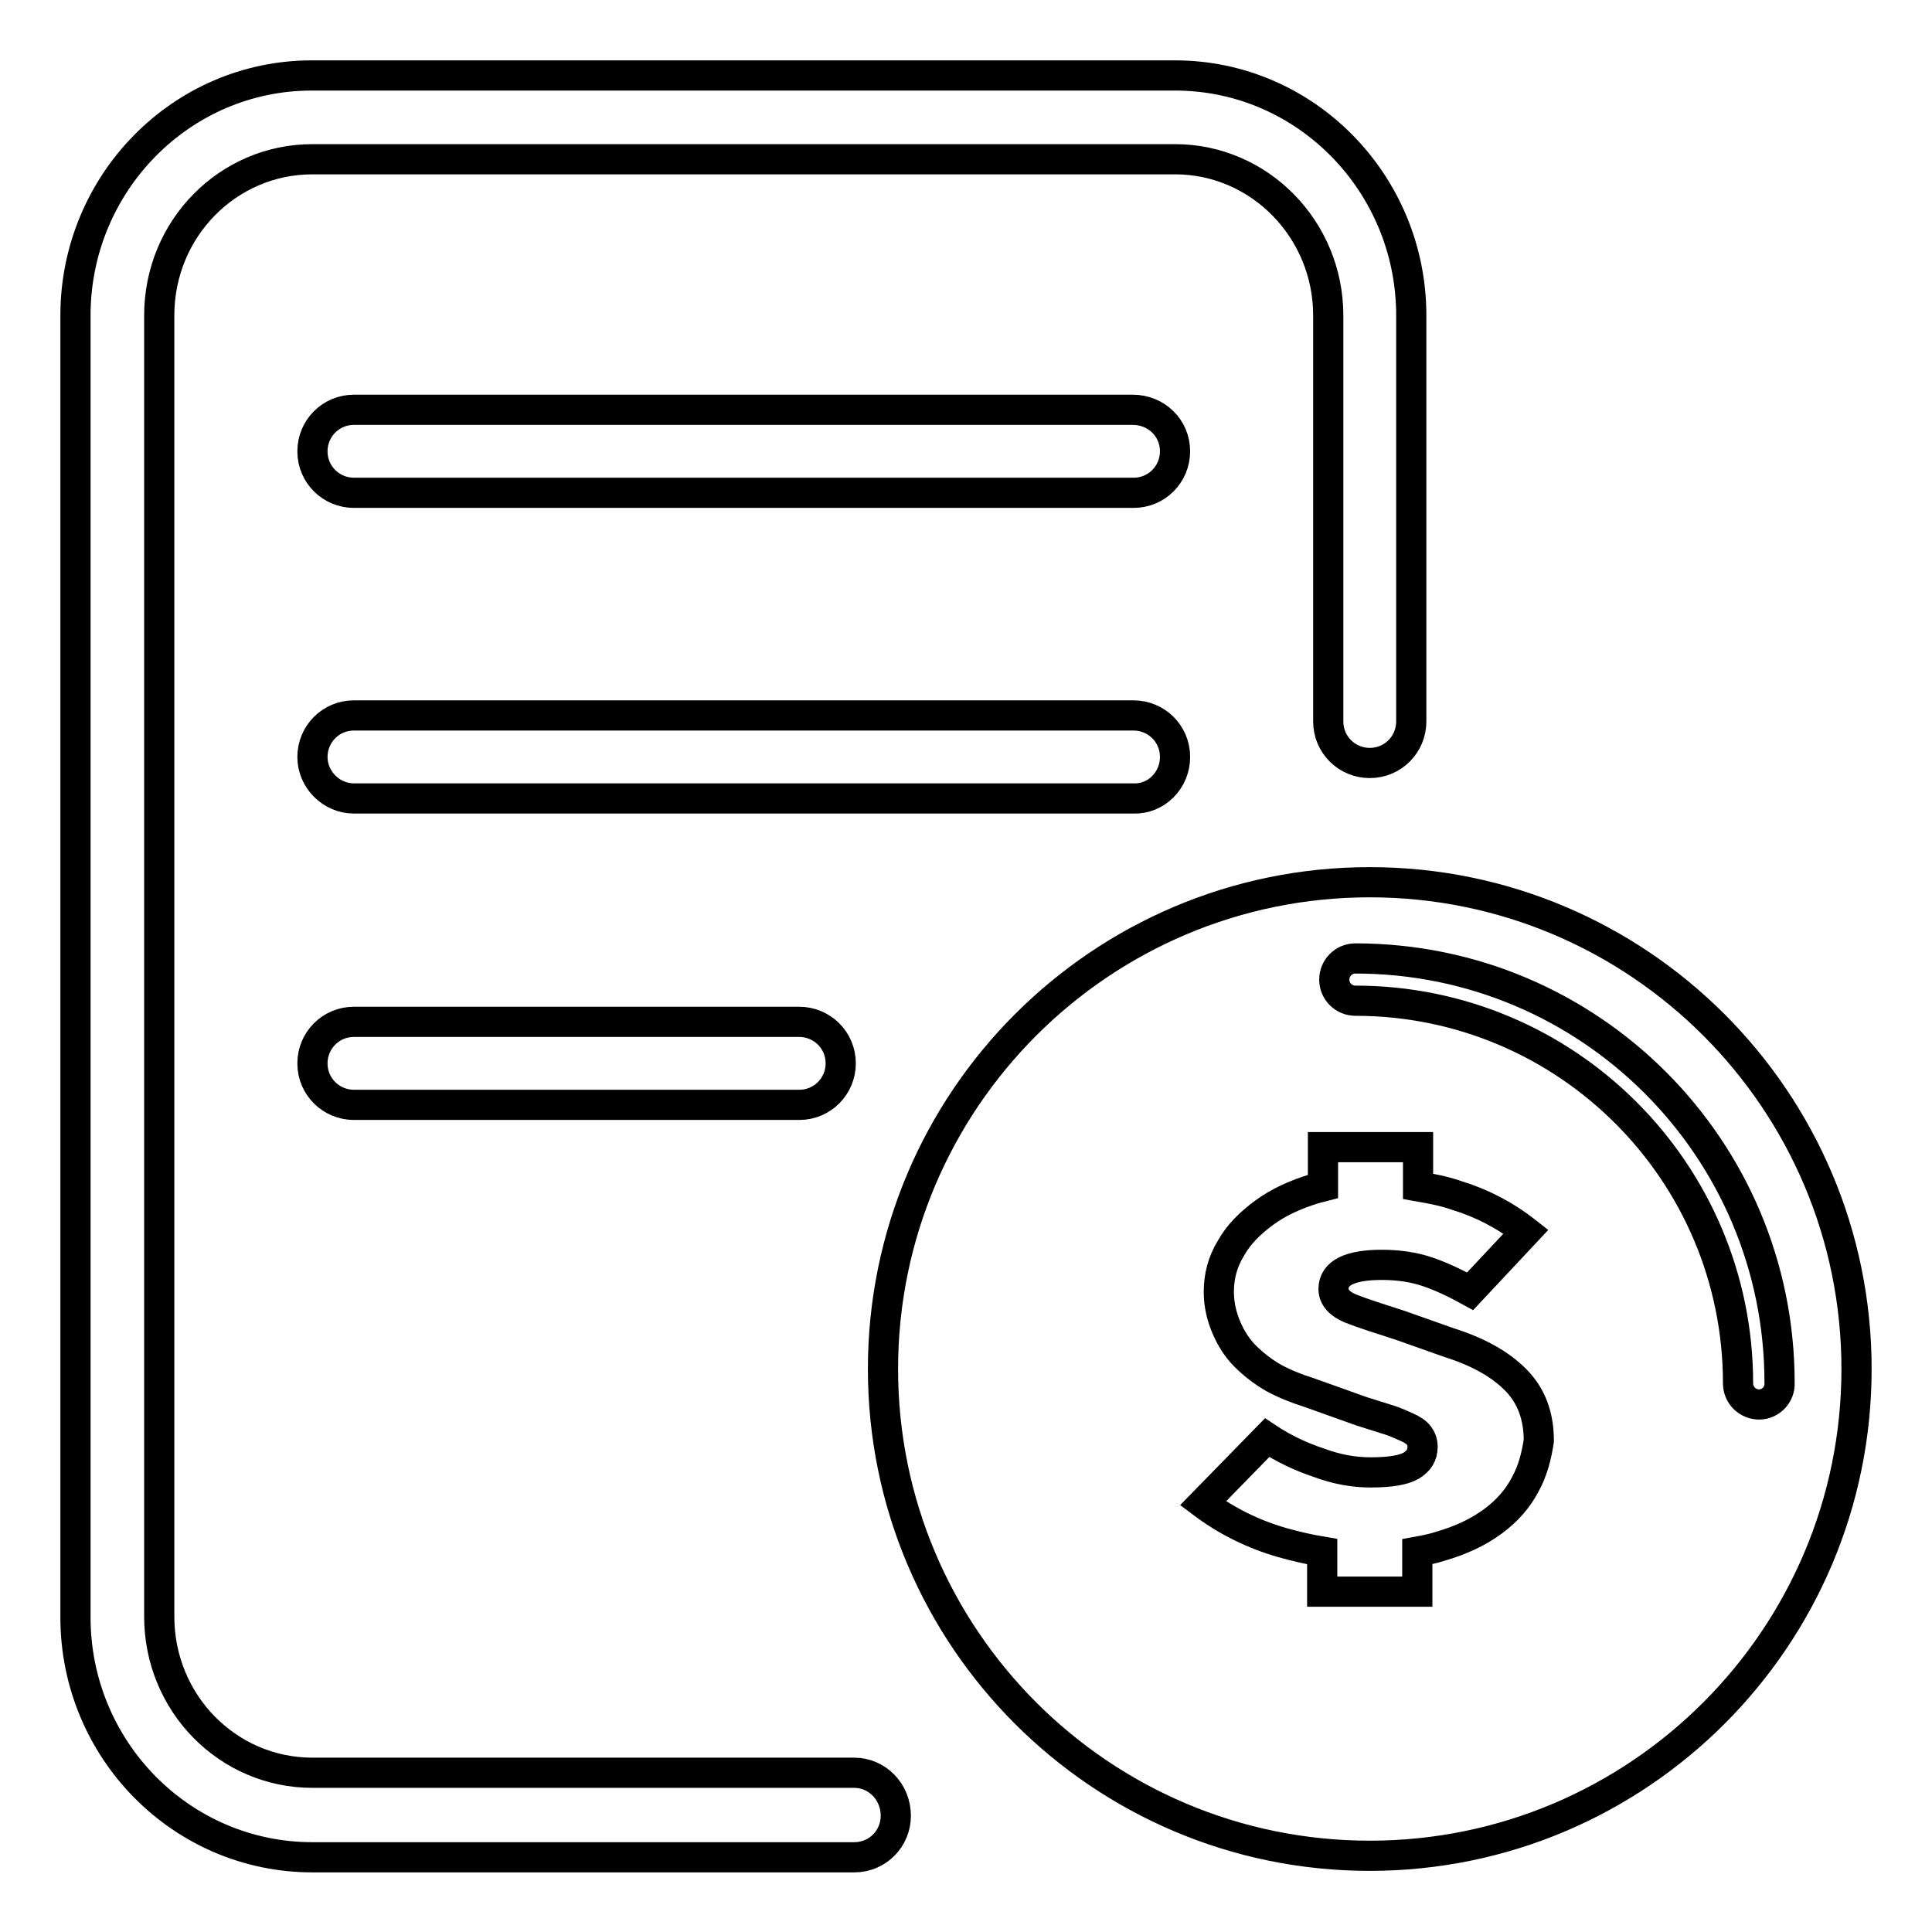
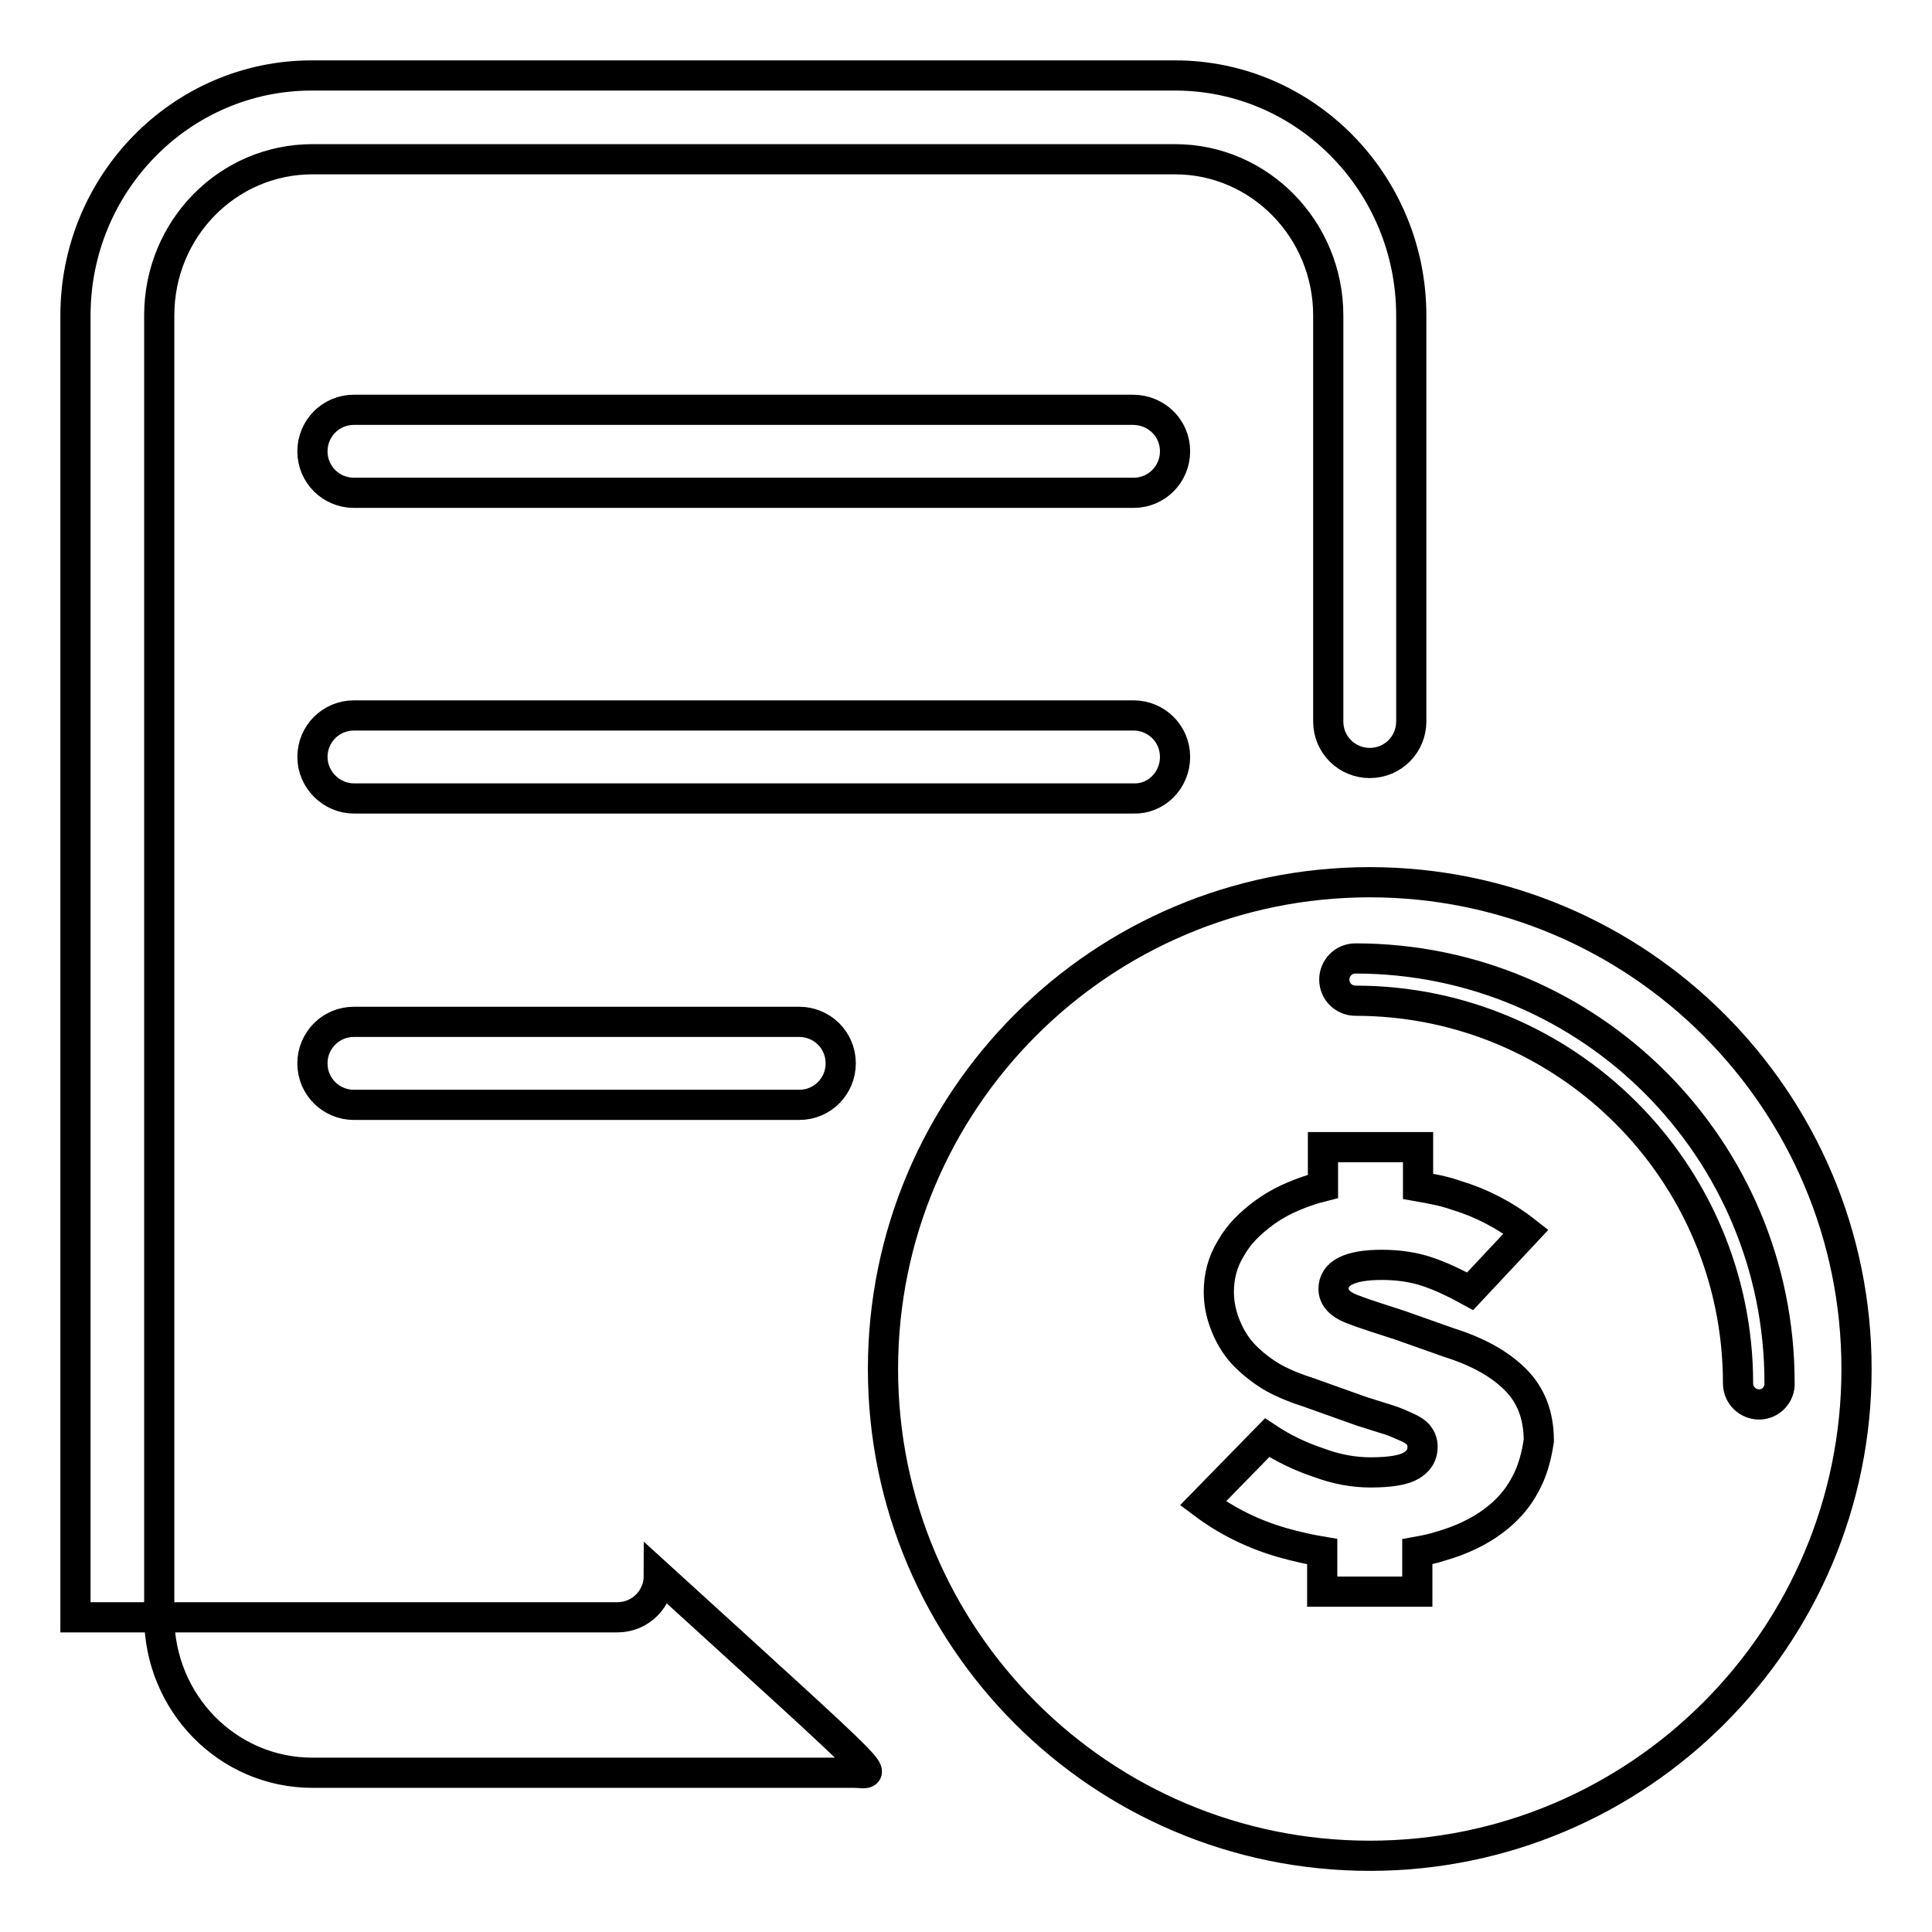
<svg xmlns="http://www.w3.org/2000/svg" version="1.1" x="0px" y="0px" viewBox="0 0 256 256" enable-background="new 0 0 256 256" xml:space="preserve">
  <g>
-     <path stroke-width="4" fill-opacity="0" stroke="#000000" d="M113.2,234.9H41.4c-11.2,0-20.3-9.2-20.3-20.7V41.8c0-11.5,9.1-20.7,20.3-20.7h114.3 c11.2,0,20.3,9.3,20.3,20.7v53.8c0,3.1,2.5,5.5,5.5,5.5c3.1,0,5.5-2.5,5.5-5.5V41.8c0-17.5-14-31.8-31.3-31.8H41.3 C24,10,10,24.3,10,41.8v172.5c0,17.5,14,31.8,31.4,31.8h71.8c3.1,0,5.5-2.5,5.5-5.5C118.7,237.4,116.2,234.9,113.2,234.9z  M150.1,54.3H46.9c-3.1,0-5.5,2.5-5.5,5.5c0,3.1,2.5,5.5,5.5,5.5h103.3c3.1,0,5.5-2.5,5.5-5.5C155.7,56.7,153.2,54.3,150.1,54.3z  M155.7,100.3c0-3.1-2.5-5.5-5.5-5.5H46.9c-3.1,0-5.5,2.5-5.5,5.5s2.5,5.5,5.5,5.5h103.3C153.2,105.9,155.7,103.4,155.7,100.3z  M46.9,135.4c-3.1,0-5.5,2.5-5.5,5.5c0,3.1,2.5,5.5,5.5,5.5h59c3.1,0,5.5-2.5,5.5-5.5c0-3.1-2.5-5.5-5.5-5.5H46.9z M181.5,116.9 c-35.6,0-64.5,28.9-64.5,64.5s28.9,64.5,64.5,64.5c35.6,0,64.5-28.9,64.5-64.5S217.1,116.9,181.5,116.9z M202.1,196.7 c-1,1.9-2.4,3.5-4.3,4.9c-1.9,1.4-4.2,2.5-7,3.3c-0.9,0.3-1.9,0.5-3,0.7v5.3h-12.6v-5.3c-1.8-0.3-3.5-0.7-5.3-1.2 c-3.8-1.1-7.3-2.8-10.5-5.2l8.5-8.7c2.1,1.4,4.4,2.5,6.8,3.3c2.4,0.9,4.7,1.3,6.9,1.3c2.6,0,4.4-0.3,5.4-0.9s1.5-1.4,1.5-2.5 c0-0.6-0.2-1.1-0.5-1.5c-0.3-0.4-0.9-0.8-1.6-1.1s-1.5-0.7-2.5-1c-1-0.3-2.2-0.7-3.5-1.1l-7-2.5c-1.6-0.5-3.1-1.1-4.6-1.9 c-1.4-0.8-2.7-1.8-3.8-2.9c-1.1-1.1-1.9-2.4-2.5-3.8c-0.6-1.4-1-3-1-4.7c0-2.1,0.5-4,1.6-5.8c1-1.8,2.5-3.3,4.4-4.7 s4.1-2.4,6.7-3.2c0.4-0.1,0.7-0.2,1.1-0.3V152h12.6v5.2c1.7,0.3,3.4,0.6,5.1,1.2c3.3,1,6.4,2.6,9.2,4.8l-7.4,7.9 c-2-1.1-3.9-2-5.7-2.6s-3.8-0.9-6-0.9c-4.3,0-6.4,1.1-6.4,3.2c0,1.1,0.8,2,2.3,2.6c1.5,0.6,3.7,1.3,6.5,2.2l6.5,2.3 c3.8,1.2,6.7,2.8,8.8,4.9s3.1,4.8,3.1,8.1C203.6,192.9,203.1,194.9,202.1,196.7z M233.1,186.1c-1.5,0-2.8-1.2-2.8-2.8 c0-28-22.7-50.7-50.7-50.7c-1.5,0-2.8-1.2-2.8-2.8c0-1.5,1.2-2.8,2.8-2.8c31.1,0,56.2,25.2,56.2,56.2 C235.9,184.8,234.6,186.1,233.1,186.1z" />
+     <path stroke-width="4" fill-opacity="0" stroke="#000000" d="M113.2,234.9H41.4c-11.2,0-20.3-9.2-20.3-20.7V41.8c0-11.5,9.1-20.7,20.3-20.7h114.3 c11.2,0,20.3,9.3,20.3,20.7v53.8c0,3.1,2.5,5.5,5.5,5.5c3.1,0,5.5-2.5,5.5-5.5V41.8c0-17.5-14-31.8-31.3-31.8H41.3 C24,10,10,24.3,10,41.8v172.5h71.8c3.1,0,5.5-2.5,5.5-5.5C118.7,237.4,116.2,234.9,113.2,234.9z  M150.1,54.3H46.9c-3.1,0-5.5,2.5-5.5,5.5c0,3.1,2.5,5.5,5.5,5.5h103.3c3.1,0,5.5-2.5,5.5-5.5C155.7,56.7,153.2,54.3,150.1,54.3z  M155.7,100.3c0-3.1-2.5-5.5-5.5-5.5H46.9c-3.1,0-5.5,2.5-5.5,5.5s2.5,5.5,5.5,5.5h103.3C153.2,105.9,155.7,103.4,155.7,100.3z  M46.9,135.4c-3.1,0-5.5,2.5-5.5,5.5c0,3.1,2.5,5.5,5.5,5.5h59c3.1,0,5.5-2.5,5.5-5.5c0-3.1-2.5-5.5-5.5-5.5H46.9z M181.5,116.9 c-35.6,0-64.5,28.9-64.5,64.5s28.9,64.5,64.5,64.5c35.6,0,64.5-28.9,64.5-64.5S217.1,116.9,181.5,116.9z M202.1,196.7 c-1,1.9-2.4,3.5-4.3,4.9c-1.9,1.4-4.2,2.5-7,3.3c-0.9,0.3-1.9,0.5-3,0.7v5.3h-12.6v-5.3c-1.8-0.3-3.5-0.7-5.3-1.2 c-3.8-1.1-7.3-2.8-10.5-5.2l8.5-8.7c2.1,1.4,4.4,2.5,6.8,3.3c2.4,0.9,4.7,1.3,6.9,1.3c2.6,0,4.4-0.3,5.4-0.9s1.5-1.4,1.5-2.5 c0-0.6-0.2-1.1-0.5-1.5c-0.3-0.4-0.9-0.8-1.6-1.1s-1.5-0.7-2.5-1c-1-0.3-2.2-0.7-3.5-1.1l-7-2.5c-1.6-0.5-3.1-1.1-4.6-1.9 c-1.4-0.8-2.7-1.8-3.8-2.9c-1.1-1.1-1.9-2.4-2.5-3.8c-0.6-1.4-1-3-1-4.7c0-2.1,0.5-4,1.6-5.8c1-1.8,2.5-3.3,4.4-4.7 s4.1-2.4,6.7-3.2c0.4-0.1,0.7-0.2,1.1-0.3V152h12.6v5.2c1.7,0.3,3.4,0.6,5.1,1.2c3.3,1,6.4,2.6,9.2,4.8l-7.4,7.9 c-2-1.1-3.9-2-5.7-2.6s-3.8-0.9-6-0.9c-4.3,0-6.4,1.1-6.4,3.2c0,1.1,0.8,2,2.3,2.6c1.5,0.6,3.7,1.3,6.5,2.2l6.5,2.3 c3.8,1.2,6.7,2.8,8.8,4.9s3.1,4.8,3.1,8.1C203.6,192.9,203.1,194.9,202.1,196.7z M233.1,186.1c-1.5,0-2.8-1.2-2.8-2.8 c0-28-22.7-50.7-50.7-50.7c-1.5,0-2.8-1.2-2.8-2.8c0-1.5,1.2-2.8,2.8-2.8c31.1,0,56.2,25.2,56.2,56.2 C235.9,184.8,234.6,186.1,233.1,186.1z" />
  </g>
</svg>